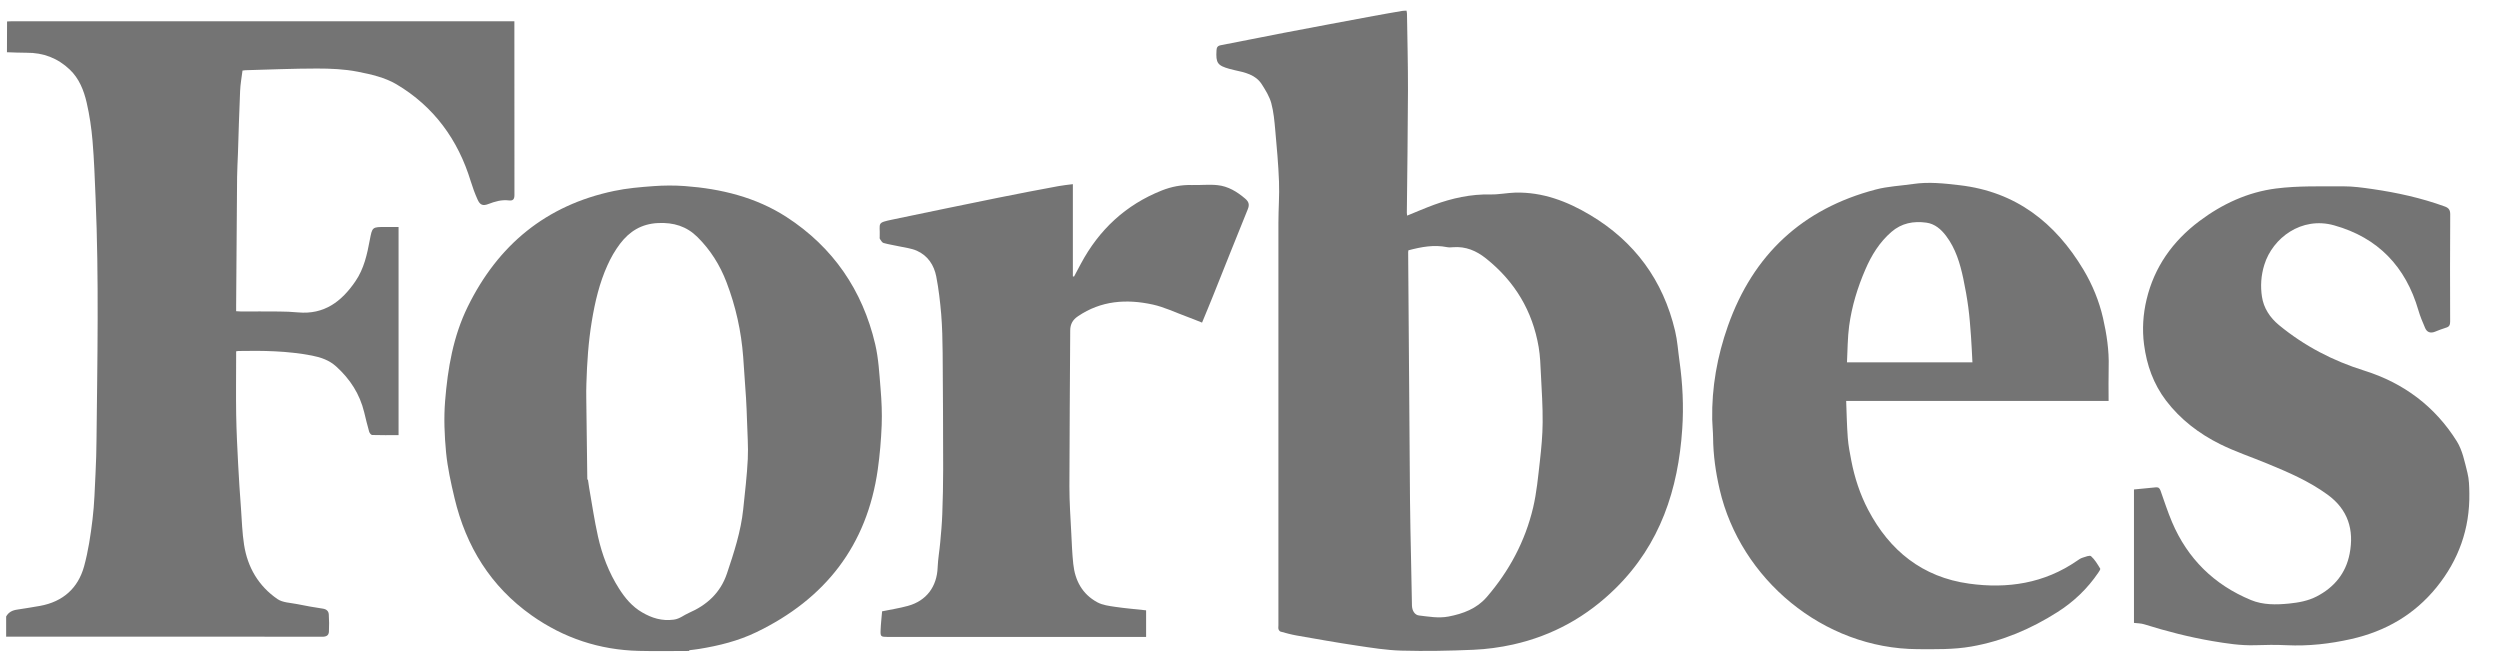
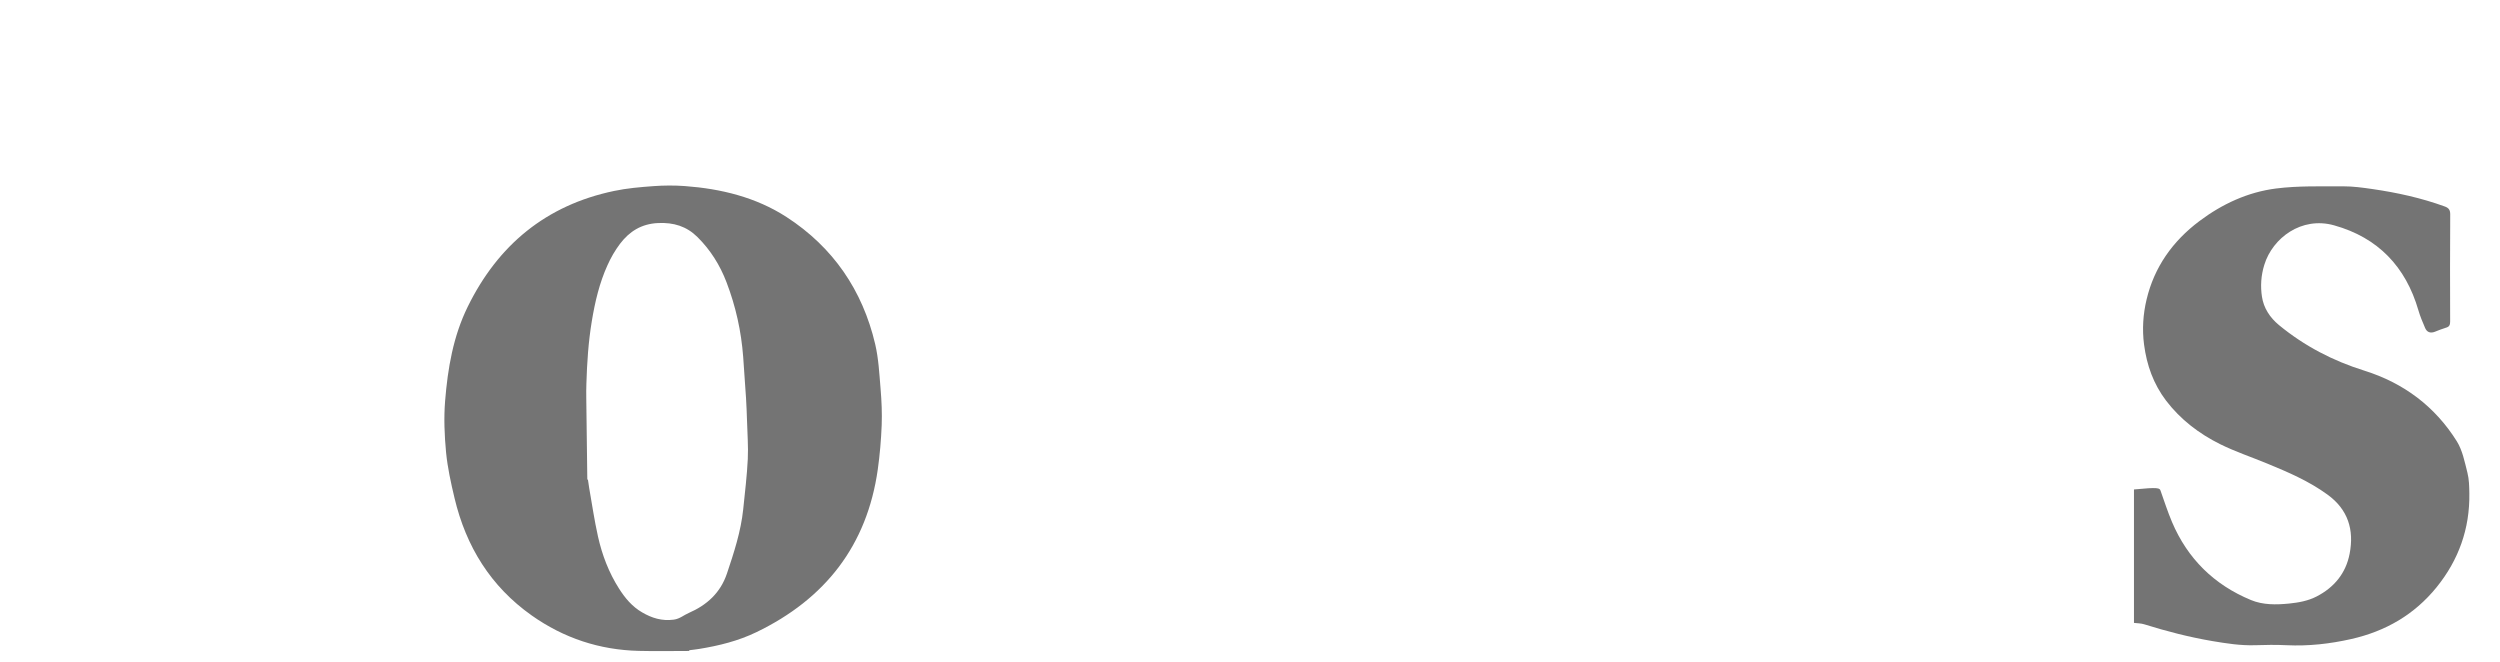
<svg xmlns="http://www.w3.org/2000/svg" width="68" height="18" viewBox="0 0 68 18" fill="none">
  <g opacity="0.6">
-     <path d="M0.191 0.584C0.234 0.582 0.278 0.578 0.321 0.578C4.827 0.578 9.332 0.578 13.838 0.578H13.991C13.991 0.625 13.991 0.665 13.991 0.706C13.991 2.237 13.99 3.767 13.993 5.298C13.993 5.42 13.957 5.466 13.837 5.451C13.642 5.427 13.46 5.482 13.279 5.551C13.132 5.607 13.055 5.574 12.99 5.428C12.918 5.267 12.856 5.1 12.804 4.93C12.46 3.802 11.804 2.899 10.786 2.294C10.474 2.108 10.09 2.021 9.727 1.95C9.366 1.879 8.989 1.864 8.619 1.864C7.971 1.864 7.323 1.893 6.675 1.91C6.658 1.91 6.641 1.914 6.596 1.919C6.574 2.102 6.538 2.288 6.531 2.475C6.505 3.044 6.491 3.613 6.472 4.183C6.465 4.394 6.451 4.606 6.449 4.817C6.438 5.982 6.431 7.146 6.423 8.311C6.423 8.359 6.423 8.405 6.423 8.465C6.471 8.467 6.513 8.472 6.554 8.472C6.899 8.472 7.243 8.469 7.588 8.473C7.761 8.475 7.935 8.48 8.106 8.497C8.82 8.563 9.293 8.199 9.667 7.651C9.902 7.309 9.986 6.916 10.06 6.519C10.125 6.174 10.128 6.174 10.481 6.174C10.598 6.174 10.716 6.174 10.841 6.174V11.836C10.6 11.836 10.361 11.839 10.124 11.832C10.094 11.832 10.051 11.778 10.041 11.742C9.991 11.568 9.949 11.39 9.906 11.214C9.786 10.718 9.523 10.311 9.144 9.968C8.952 9.795 8.726 9.719 8.481 9.671C7.819 9.544 7.15 9.534 6.481 9.547C6.468 9.547 6.455 9.551 6.423 9.556C6.423 9.599 6.423 9.645 6.423 9.69C6.423 10.219 6.416 10.748 6.424 11.277C6.432 11.73 6.454 12.182 6.478 12.635C6.498 13.034 6.526 13.433 6.555 13.831C6.578 14.161 6.588 14.494 6.639 14.82C6.734 15.433 7.034 15.941 7.546 16.294C7.688 16.392 7.9 16.395 8.081 16.431C8.313 16.479 8.548 16.52 8.782 16.555C8.881 16.57 8.937 16.622 8.943 16.711C8.953 16.867 8.955 17.023 8.947 17.178C8.942 17.284 8.878 17.32 8.762 17.32C6.774 17.315 4.785 17.317 2.796 17.317C1.92 17.317 1.043 17.317 0.167 17.317V16.77C0.229 16.655 0.332 16.602 0.457 16.583C0.67 16.549 0.884 16.518 1.095 16.479C1.711 16.365 2.121 16.001 2.286 15.409C2.401 14.991 2.465 14.556 2.517 14.124C2.568 13.706 2.578 13.284 2.599 12.862C2.614 12.56 2.623 12.258 2.625 11.956C2.648 9.768 2.693 7.58 2.6 5.392C2.578 4.872 2.561 4.351 2.517 3.833C2.488 3.484 2.436 3.135 2.358 2.794C2.281 2.46 2.155 2.137 1.896 1.891C1.568 1.58 1.176 1.431 0.723 1.435C0.544 1.436 0.367 1.426 0.189 1.421C0.19 1.142 0.191 0.864 0.192 0.586L0.191 0.584Z" fill="#181818" />
-     <path d="M38.258 0.291C38.263 0.325 38.27 0.35 38.27 0.375C38.28 1.071 38.299 1.767 38.297 2.464C38.294 3.573 38.277 4.681 38.266 5.79C38.266 5.811 38.27 5.832 38.274 5.865C38.521 5.764 38.759 5.661 39.003 5.571C39.499 5.39 40.009 5.277 40.544 5.289C40.767 5.293 40.99 5.246 41.214 5.239C41.957 5.22 42.626 5.475 43.249 5.846C44.465 6.57 45.237 7.627 45.562 8.999C45.626 9.267 45.643 9.547 45.682 9.821C45.768 10.434 45.799 11.05 45.757 11.667C45.648 13.31 45.159 14.801 43.953 15.993C43.168 16.77 42.235 17.29 41.154 17.531C40.803 17.609 40.44 17.658 40.08 17.674C39.428 17.702 38.774 17.715 38.122 17.697C37.713 17.686 37.304 17.62 36.898 17.559C36.354 17.478 35.813 17.381 35.27 17.286C35.123 17.26 34.977 17.221 34.832 17.18C34.808 17.174 34.783 17.139 34.775 17.113C34.765 17.081 34.773 17.044 34.773 17.009C34.773 13.358 34.773 9.707 34.773 6.056C34.773 5.685 34.803 5.313 34.789 4.943C34.772 4.475 34.729 4.008 34.687 3.542C34.665 3.295 34.643 3.044 34.579 2.806C34.53 2.627 34.426 2.459 34.325 2.3C34.155 2.028 33.862 1.97 33.576 1.907C33.53 1.896 33.484 1.886 33.44 1.873C33.115 1.782 33.068 1.712 33.089 1.367C33.093 1.287 33.12 1.245 33.209 1.229C33.775 1.121 34.34 1.005 34.907 0.896C35.721 0.74 36.536 0.588 37.352 0.436C37.614 0.387 37.877 0.342 38.14 0.297C38.177 0.291 38.216 0.292 38.258 0.29V0.291ZM38.309 6.808C38.306 6.832 38.302 6.845 38.302 6.857C38.318 9.105 38.334 11.354 38.352 13.602C38.356 14.129 38.37 14.657 38.38 15.184C38.388 15.611 38.396 16.039 38.405 16.467C38.408 16.616 38.486 16.729 38.597 16.741C38.863 16.772 39.126 16.821 39.398 16.77C39.797 16.694 40.166 16.555 40.435 16.245C41.05 15.534 41.484 14.723 41.7 13.81C41.798 13.396 41.836 12.966 41.885 12.541C41.924 12.192 41.958 11.84 41.96 11.49C41.964 11.055 41.935 10.62 41.913 10.185C41.9 9.936 41.894 9.686 41.852 9.442C41.685 8.457 41.202 7.653 40.417 7.028C40.155 6.82 39.869 6.698 39.527 6.724C39.471 6.728 39.411 6.734 39.357 6.722C39.002 6.651 38.659 6.716 38.311 6.808H38.309Z" fill="#181818" />
    <path d="M18.746 17.706C18.289 17.706 17.833 17.716 17.377 17.704C16.307 17.679 15.332 17.355 14.462 16.74C13.345 15.95 12.676 14.863 12.364 13.551C12.266 13.14 12.174 12.724 12.133 12.305C12.089 11.841 12.07 11.369 12.107 10.907C12.178 10.023 12.326 9.149 12.723 8.341C13.546 6.665 14.851 5.582 16.702 5.194C17.052 5.12 17.413 5.089 17.77 5.063C18.056 5.042 18.345 5.04 18.629 5.061C19.613 5.134 20.562 5.365 21.392 5.902C22.66 6.723 23.461 7.896 23.805 9.36C23.898 9.757 23.918 10.172 23.952 10.58C23.98 10.907 23.994 11.237 23.982 11.563C23.966 11.966 23.932 12.368 23.876 12.767C23.584 14.836 22.448 16.291 20.574 17.195C20.082 17.433 19.554 17.564 19.016 17.651C18.927 17.666 18.838 17.674 18.748 17.686C18.748 17.692 18.748 17.699 18.747 17.705L18.746 17.706ZM15.973 13.046H15.992C16.003 13.119 16.011 13.191 16.024 13.262C16.102 13.706 16.167 14.153 16.265 14.592C16.377 15.092 16.558 15.571 16.836 16.007C17 16.266 17.195 16.5 17.465 16.656C17.729 16.811 18.007 16.898 18.328 16.854C18.49 16.832 18.596 16.733 18.731 16.674C19.227 16.459 19.597 16.125 19.774 15.597C19.965 15.027 20.152 14.456 20.215 13.855C20.262 13.399 20.317 12.943 20.34 12.485C20.357 12.141 20.328 11.795 20.319 11.45C20.312 11.243 20.305 11.037 20.292 10.831C20.269 10.459 20.242 10.086 20.215 9.714C20.163 9.012 20.012 8.331 19.76 7.674C19.583 7.211 19.324 6.798 18.97 6.447C18.674 6.154 18.322 6.047 17.899 6.067C17.445 6.088 17.12 6.295 16.864 6.632C16.73 6.81 16.615 7.009 16.524 7.213C16.304 7.697 16.184 8.212 16.097 8.737C16.004 9.298 15.967 9.863 15.95 10.429C15.945 10.568 15.945 10.707 15.947 10.845C15.956 11.579 15.966 12.313 15.975 13.047L15.973 13.046Z" fill="#181818" />
-     <path d="M57.354 10.905H50.216C50.229 11.25 50.235 11.583 50.26 11.912C50.276 12.12 50.316 12.326 50.356 12.532C50.446 12.996 50.593 13.445 50.812 13.864C51.396 14.979 52.292 15.7 53.56 15.875C54.604 16.02 55.605 15.869 56.497 15.252C56.544 15.22 56.591 15.186 56.644 15.17C56.722 15.145 56.841 15.096 56.877 15.129C56.979 15.22 57.052 15.346 57.125 15.465C57.137 15.486 57.097 15.541 57.074 15.576C56.78 16.01 56.409 16.365 55.966 16.647C55.244 17.107 54.468 17.438 53.619 17.586C53.137 17.67 52.65 17.659 52.164 17.657C49.588 17.647 47.339 15.747 46.775 13.315C46.667 12.85 46.6 12.381 46.596 11.902C46.594 11.739 46.576 11.576 46.572 11.412C46.556 10.537 46.709 9.688 47 8.864C47.686 6.926 49.023 5.678 51.024 5.154C51.351 5.068 51.696 5.054 52.032 5.005C52.458 4.941 52.882 4.988 53.304 5.038C54.83 5.215 55.903 6.056 56.669 7.334C56.915 7.746 57.096 8.187 57.203 8.654C57.302 9.09 57.369 9.531 57.356 9.982C57.348 10.284 57.354 10.587 57.354 10.904V10.905ZM53.65 9.854C53.636 9.594 53.627 9.363 53.61 9.132C53.591 8.874 53.572 8.616 53.538 8.361C53.503 8.098 53.456 7.835 53.401 7.575C53.313 7.163 53.194 6.761 52.934 6.417C52.797 6.235 52.624 6.086 52.395 6.056C52.048 6.008 51.722 6.068 51.444 6.31C51.121 6.591 50.905 6.943 50.739 7.327C50.525 7.82 50.369 8.332 50.297 8.863C50.253 9.19 50.256 9.522 50.238 9.855H53.652L53.65 9.854Z" fill="#181818" />
-     <path d="M58.047 13.313C58.249 13.294 58.441 13.277 58.633 13.256C58.706 13.248 58.742 13.275 58.766 13.344C58.867 13.629 58.96 13.918 59.078 14.197C59.501 15.195 60.222 15.906 61.226 16.321C61.554 16.457 61.91 16.451 62.262 16.417C62.522 16.39 62.777 16.345 63.012 16.224C63.493 15.976 63.809 15.589 63.91 15.061C64.036 14.412 63.867 13.859 63.309 13.454C62.805 13.087 62.237 12.843 61.666 12.608C61.24 12.432 60.801 12.286 60.389 12.082C59.815 11.797 59.309 11.411 58.917 10.897C58.574 10.445 58.391 9.932 58.318 9.37C58.264 8.955 58.292 8.545 58.386 8.15C58.595 7.268 59.093 6.562 59.823 6.014C60.447 5.546 61.141 5.225 61.909 5.127C62.51 5.051 63.124 5.071 63.733 5.068C63.998 5.067 64.266 5.104 64.529 5.142C65.199 5.239 65.859 5.384 66.497 5.616C66.602 5.654 66.647 5.707 66.646 5.832C66.639 6.803 66.641 7.775 66.644 8.745C66.644 8.836 66.623 8.889 66.529 8.914C66.425 8.944 66.325 8.987 66.223 9.026C66.104 9.07 66.012 9.035 65.964 8.923C65.896 8.765 65.828 8.605 65.78 8.439C65.436 7.255 64.683 6.463 63.487 6.129C62.601 5.881 61.815 6.473 61.59 7.201C61.5 7.488 61.481 7.784 61.525 8.069C61.571 8.376 61.739 8.637 61.989 8.843C62.679 9.411 63.456 9.815 64.311 10.082C65.382 10.418 66.233 11.056 66.826 12.004C66.981 12.253 67.04 12.567 67.114 12.858C67.16 13.039 67.163 13.232 67.166 13.42C67.181 14.379 66.876 15.233 66.273 15.976C65.67 16.718 64.89 17.17 63.953 17.382C63.372 17.513 62.792 17.578 62.198 17.55C61.91 17.536 61.621 17.54 61.334 17.55C60.943 17.562 60.562 17.502 60.18 17.438C59.55 17.331 58.933 17.172 58.323 16.981C58.238 16.954 58.144 16.955 58.044 16.943V13.314L58.047 13.313Z" fill="#181818" />
-     <path d="M31.174 16.602V17.324H31.024C28.726 17.324 26.427 17.324 24.129 17.324C23.964 17.324 23.945 17.311 23.952 17.151C23.958 16.975 23.979 16.799 23.993 16.628C24.226 16.58 24.463 16.544 24.692 16.481C25.198 16.344 25.485 15.957 25.504 15.432C25.513 15.206 25.554 14.981 25.574 14.754C25.598 14.497 25.621 14.241 25.63 13.983C25.645 13.578 25.654 13.171 25.654 12.764C25.654 11.71 25.648 10.655 25.64 9.601C25.637 9.251 25.629 8.901 25.601 8.552C25.572 8.207 25.532 7.86 25.466 7.52C25.405 7.211 25.237 6.952 24.936 6.819C24.786 6.753 24.612 6.735 24.448 6.699C24.309 6.668 24.168 6.648 24.031 6.609C23.991 6.597 23.962 6.54 23.934 6.5C23.923 6.486 23.927 6.458 23.928 6.437C23.942 6.05 23.832 6.065 24.299 5.967C25.255 5.767 26.211 5.569 27.168 5.375C27.708 5.265 28.25 5.163 28.793 5.062C28.915 5.039 29.04 5.028 29.182 5.009V7.516C29.193 7.518 29.202 7.521 29.213 7.524C29.275 7.407 29.337 7.291 29.399 7.175C29.894 6.249 30.618 5.571 31.603 5.18C31.862 5.078 32.133 5.024 32.417 5.033C32.65 5.039 32.886 5.012 33.116 5.036C33.405 5.066 33.648 5.214 33.867 5.401C33.966 5.486 33.992 5.564 33.94 5.691C33.621 6.473 33.311 7.259 32.997 8.042C32.903 8.279 32.803 8.514 32.696 8.775C32.546 8.716 32.404 8.657 32.259 8.604C31.957 8.493 31.663 8.351 31.352 8.283C30.64 8.128 29.95 8.175 29.321 8.602C29.178 8.699 29.111 8.816 29.11 8.988C29.104 10.404 29.089 11.82 29.088 13.238C29.088 13.66 29.117 14.081 29.139 14.504C29.153 14.782 29.163 15.062 29.193 15.34C29.24 15.79 29.439 16.162 29.847 16.382C29.989 16.459 30.166 16.481 30.332 16.506C30.608 16.547 30.888 16.569 31.176 16.601L31.174 16.602Z" fill="#181818" />
+     <path d="M58.047 13.313C58.706 13.248 58.742 13.275 58.766 13.344C58.867 13.629 58.96 13.918 59.078 14.197C59.501 15.195 60.222 15.906 61.226 16.321C61.554 16.457 61.91 16.451 62.262 16.417C62.522 16.39 62.777 16.345 63.012 16.224C63.493 15.976 63.809 15.589 63.91 15.061C64.036 14.412 63.867 13.859 63.309 13.454C62.805 13.087 62.237 12.843 61.666 12.608C61.24 12.432 60.801 12.286 60.389 12.082C59.815 11.797 59.309 11.411 58.917 10.897C58.574 10.445 58.391 9.932 58.318 9.37C58.264 8.955 58.292 8.545 58.386 8.15C58.595 7.268 59.093 6.562 59.823 6.014C60.447 5.546 61.141 5.225 61.909 5.127C62.51 5.051 63.124 5.071 63.733 5.068C63.998 5.067 64.266 5.104 64.529 5.142C65.199 5.239 65.859 5.384 66.497 5.616C66.602 5.654 66.647 5.707 66.646 5.832C66.639 6.803 66.641 7.775 66.644 8.745C66.644 8.836 66.623 8.889 66.529 8.914C66.425 8.944 66.325 8.987 66.223 9.026C66.104 9.07 66.012 9.035 65.964 8.923C65.896 8.765 65.828 8.605 65.78 8.439C65.436 7.255 64.683 6.463 63.487 6.129C62.601 5.881 61.815 6.473 61.59 7.201C61.5 7.488 61.481 7.784 61.525 8.069C61.571 8.376 61.739 8.637 61.989 8.843C62.679 9.411 63.456 9.815 64.311 10.082C65.382 10.418 66.233 11.056 66.826 12.004C66.981 12.253 67.04 12.567 67.114 12.858C67.16 13.039 67.163 13.232 67.166 13.42C67.181 14.379 66.876 15.233 66.273 15.976C65.67 16.718 64.89 17.17 63.953 17.382C63.372 17.513 62.792 17.578 62.198 17.55C61.91 17.536 61.621 17.54 61.334 17.55C60.943 17.562 60.562 17.502 60.18 17.438C59.55 17.331 58.933 17.172 58.323 16.981C58.238 16.954 58.144 16.955 58.044 16.943V13.314L58.047 13.313Z" fill="#181818" />
  </g>
</svg>